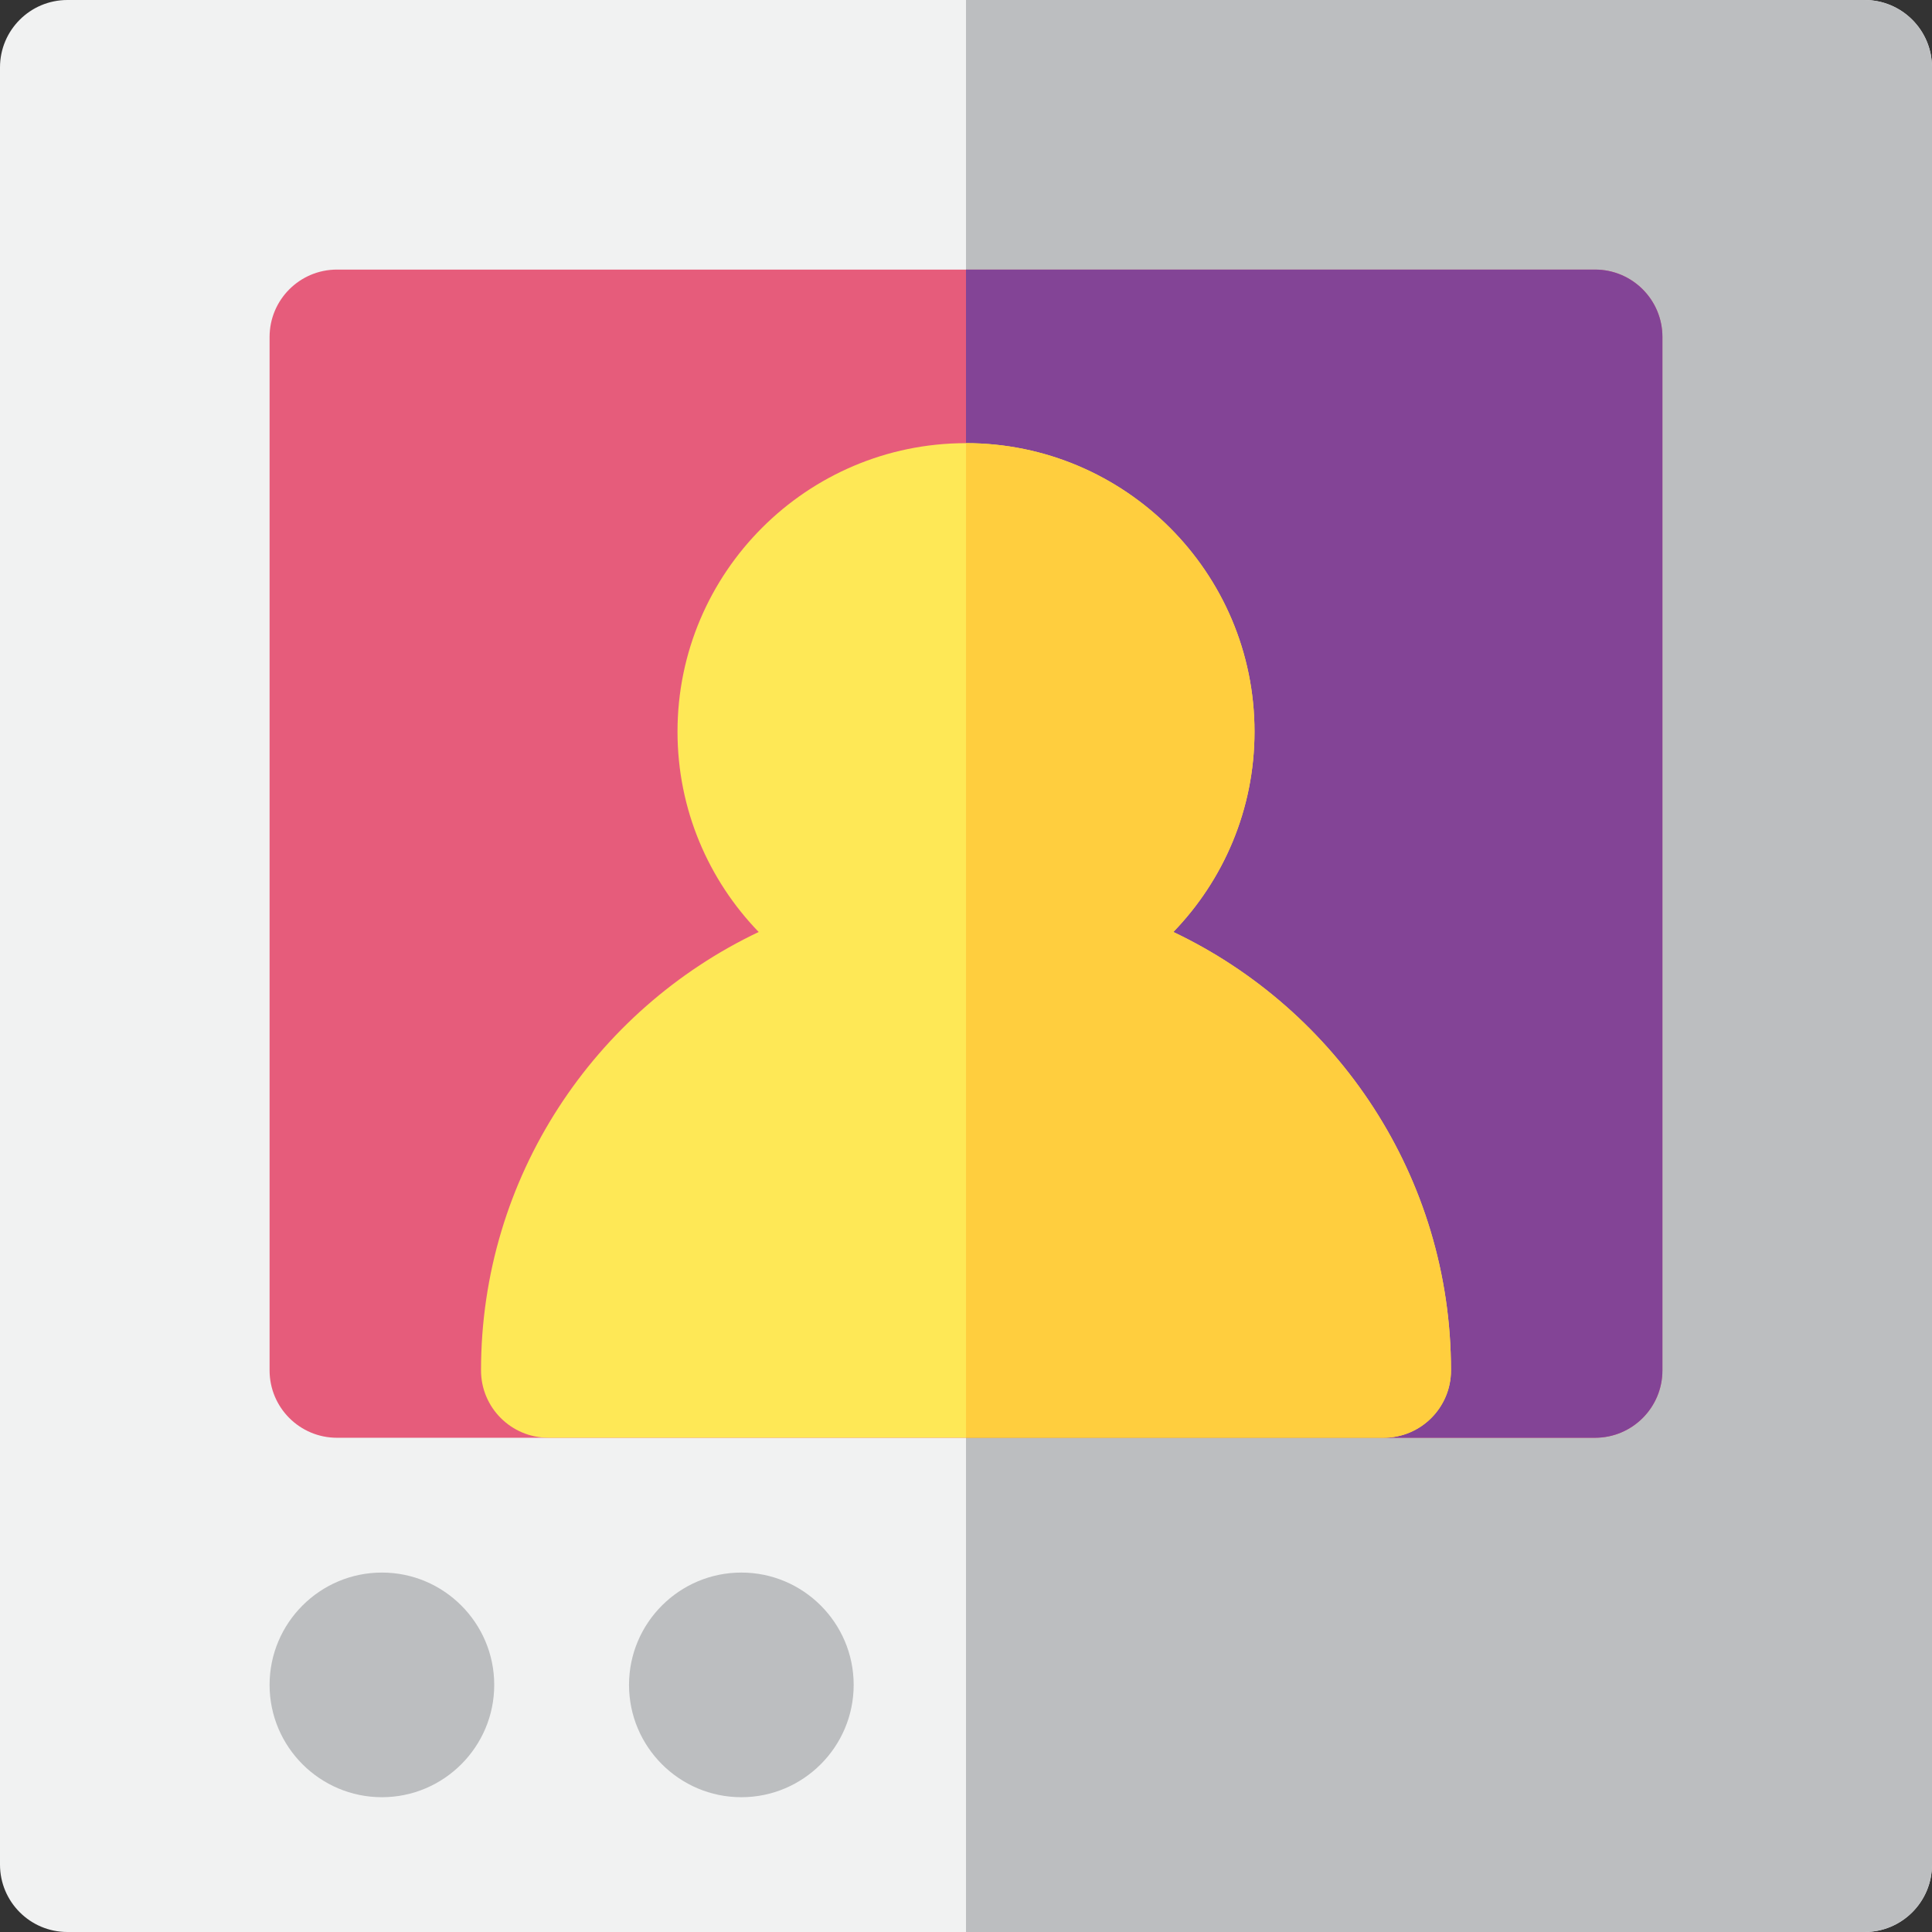
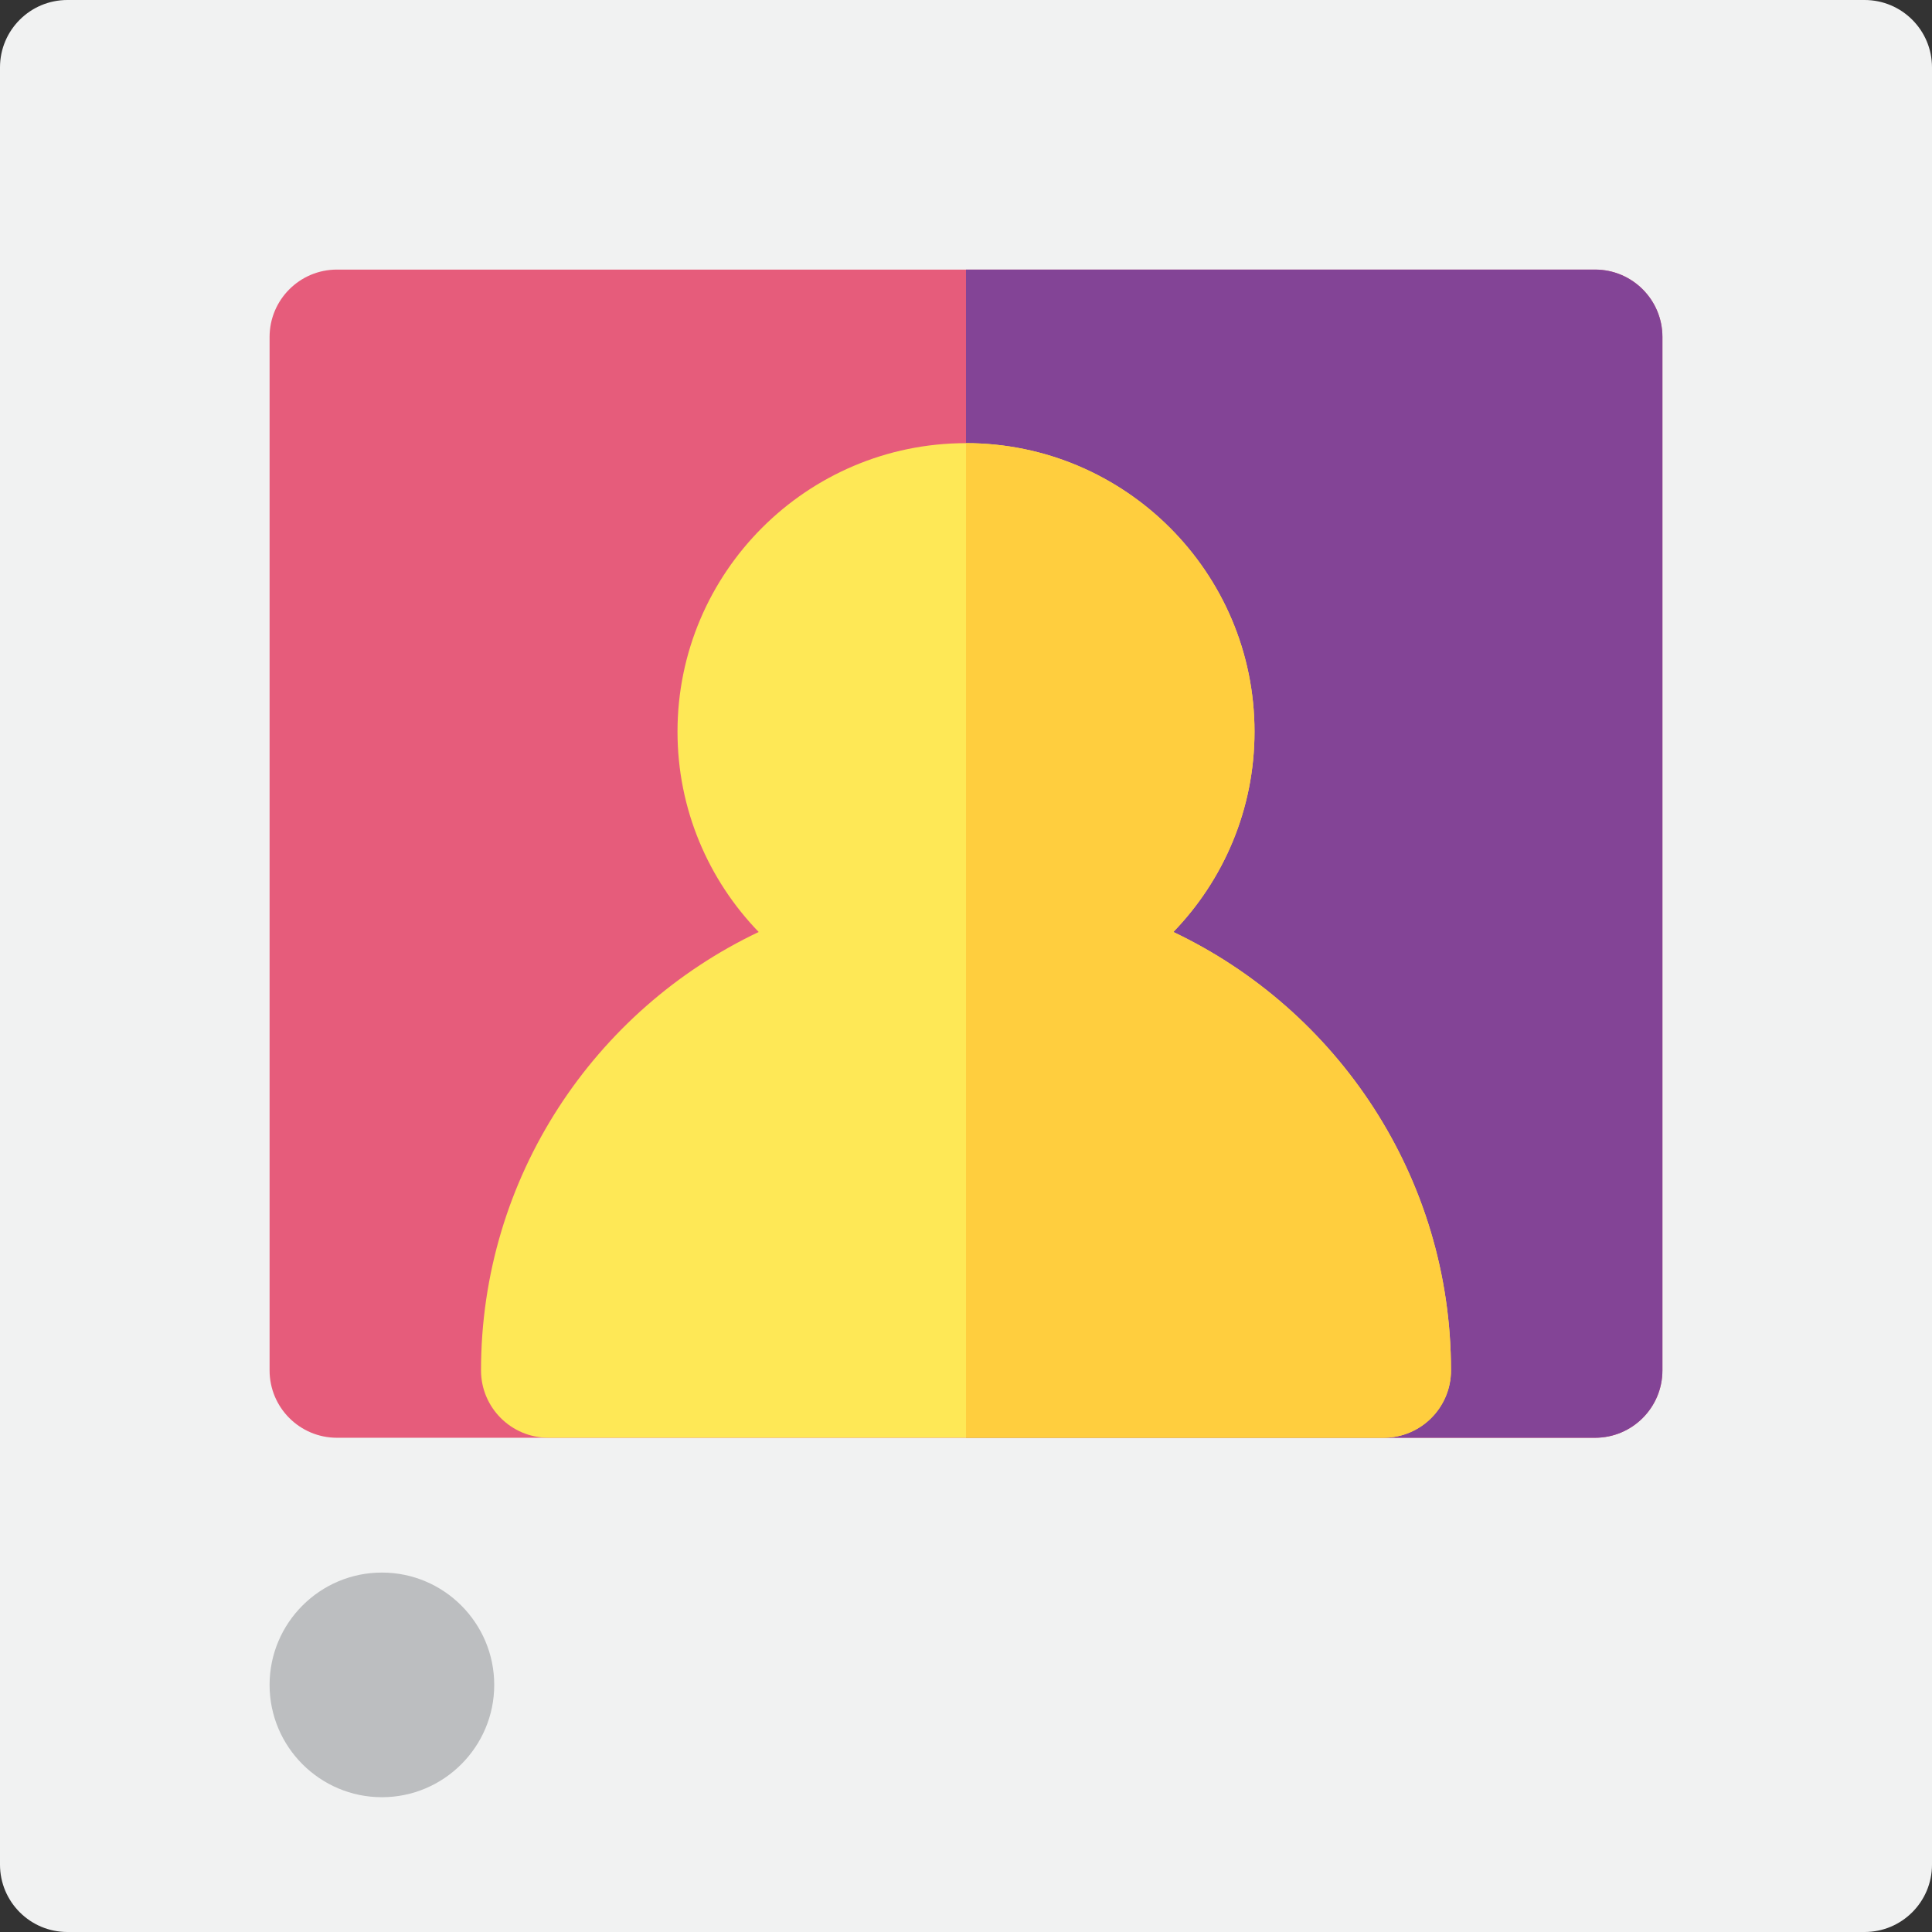
<svg xmlns="http://www.w3.org/2000/svg" version="1.1" id="Layer_1" x="0px" y="0px" viewBox="0 0 512 512" style="enable-background:new 0 0 512 512;" xml:space="preserve">
  <rect x="0" y="0" width="512" height="512" fill="#333333" stroke="none" />
  <path style="fill:#F1F2F2;" d="M494.14,512H17.86C7.997,512,0,504.003,0,494.14V17.86C0,7.997,7.997,0,17.86,0H494.14  C504.003,0,512,7.997,512,17.86V494.14C512,504.003,504.003,512,494.14,512z" />
-   <path style="fill:#BCBEC0;" d="M494.14,0H256v512h238.14c9.864,0,17.86-7.997,17.86-17.86V17.86C512,7.997,504.003,0,494.14,0z" />
  <path style="fill:#E65C7B;" d="M422.698,381.023H89.302c-9.864,0-17.86-7.997-17.86-17.86V89.302c0-9.864,7.997-17.86,17.86-17.86  h333.395c9.864,0,17.86,7.997,17.86,17.86v273.86C440.558,373.027,432.561,381.023,422.698,381.023z" />
  <path style="fill:#834496;" d="M422.698,71.442H256v309.581h166.698c9.864,0,17.86-7.997,17.86-17.86V89.302  C440.558,79.439,432.561,71.442,422.698,71.442z" />
  <g>
-     <path style="fill:#BCBEC0;" d="M196.465,476.279c-16.414,0-29.767-13.354-29.767-29.767c0-16.414,13.354-29.767,29.767-29.767   s29.767,13.354,29.767,29.767C226.233,462.925,212.879,476.279,196.465,476.279z" />
    <path style="fill:#BCBEC0;" d="M101.209,476.279c-16.414,0-29.767-13.354-29.767-29.767c0-16.414,13.354-29.767,29.767-29.767   s29.767,13.354,29.767,29.767C130.977,462.925,117.623,476.279,101.209,476.279z" />
  </g>
  <path style="fill:#FEE856;" d="M310.944,246.986c13.302-13.763,21.514-32.48,21.514-53.088c0-42.158-34.298-76.456-76.456-76.456  s-76.456,34.298-76.456,76.456c0,20.609,8.21,39.324,21.514,53.088c-43.46,20.637-73.585,64.951-73.585,116.176  c0,9.864,7.997,17.86,17.86,17.86h221.336c9.864,0,17.86-7.997,17.86-17.86C384.529,311.939,354.404,267.624,310.944,246.986z" />
  <path style="fill:#FFCE3E;" d="M310.944,246.986c13.302-13.763,21.514-32.48,21.514-53.088c0-42.158-34.298-76.456-76.456-76.456  v263.581h110.668c9.864,0,17.86-7.997,17.86-17.86C384.529,311.939,354.404,267.624,310.944,246.986z" />
  <g>
</g>
  <g>
</g>
  <g>
</g>
  <g>
</g>
  <g>
</g>
  <g>
</g>
  <g>
</g>
  <g>
</g>
  <g>
</g>
  <g>
</g>
  <g>
</g>
  <g>
</g>
  <g>
</g>
  <g>
</g>
  <g>
</g>
</svg>